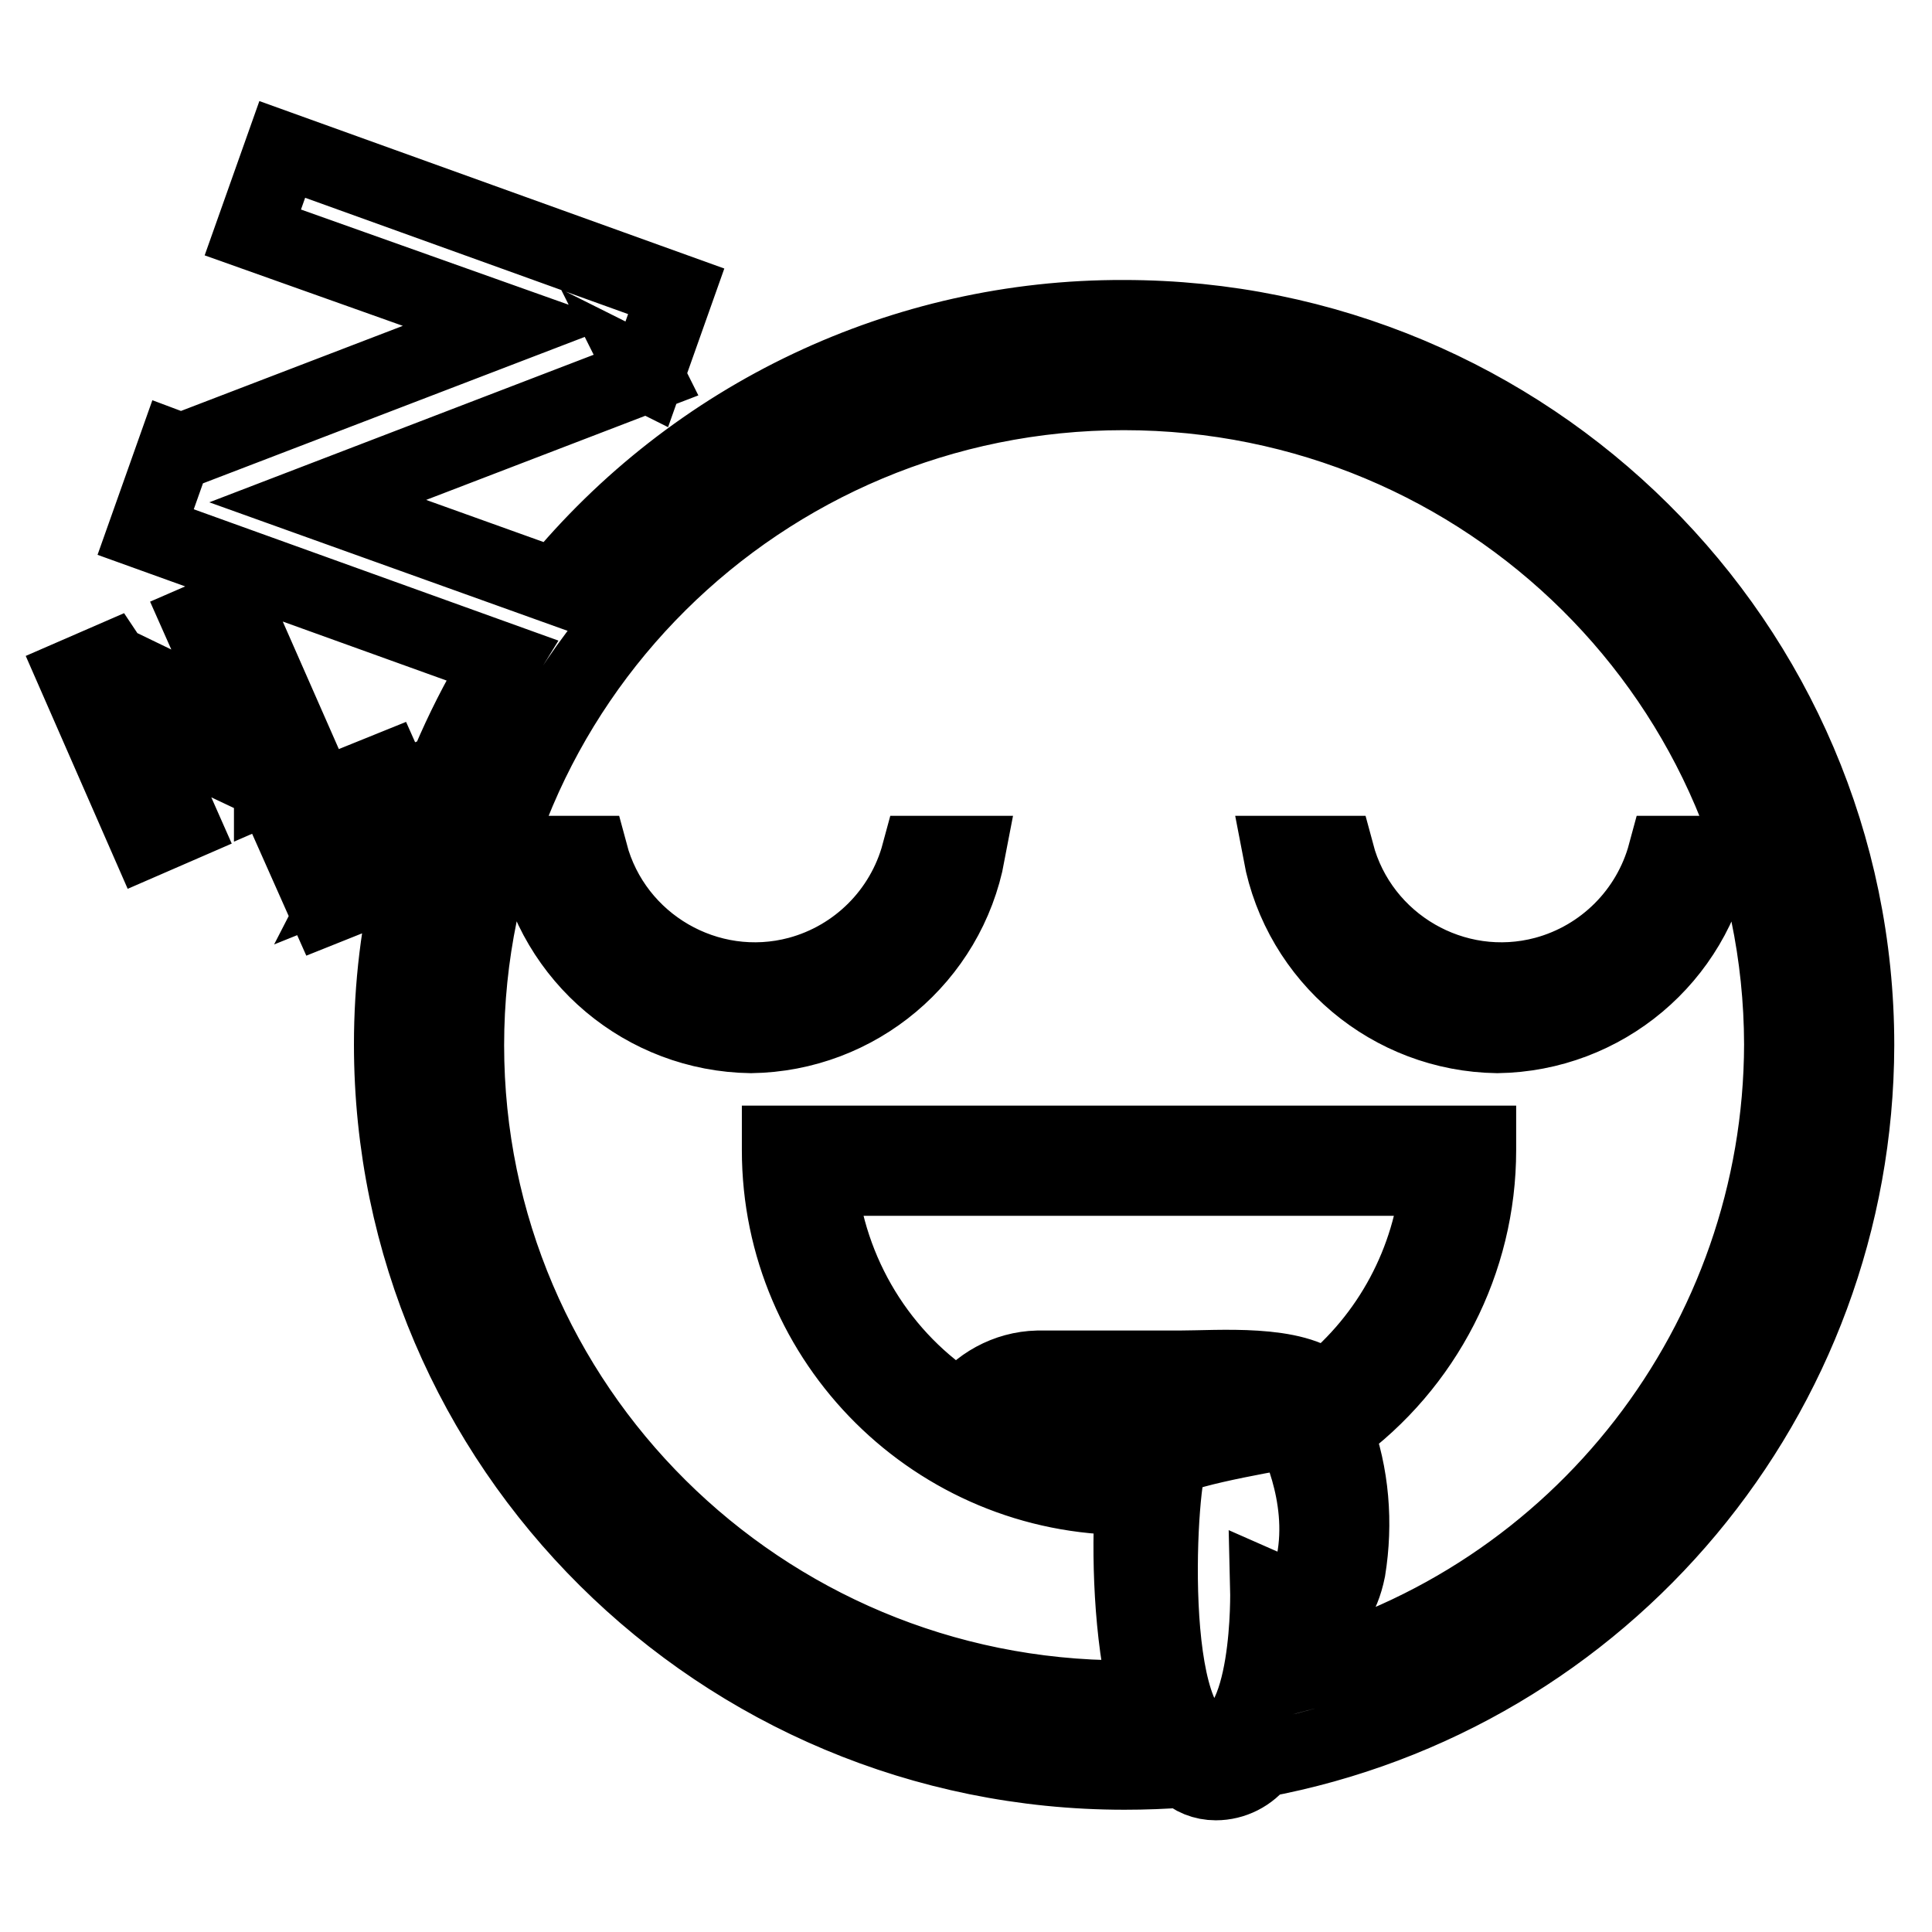
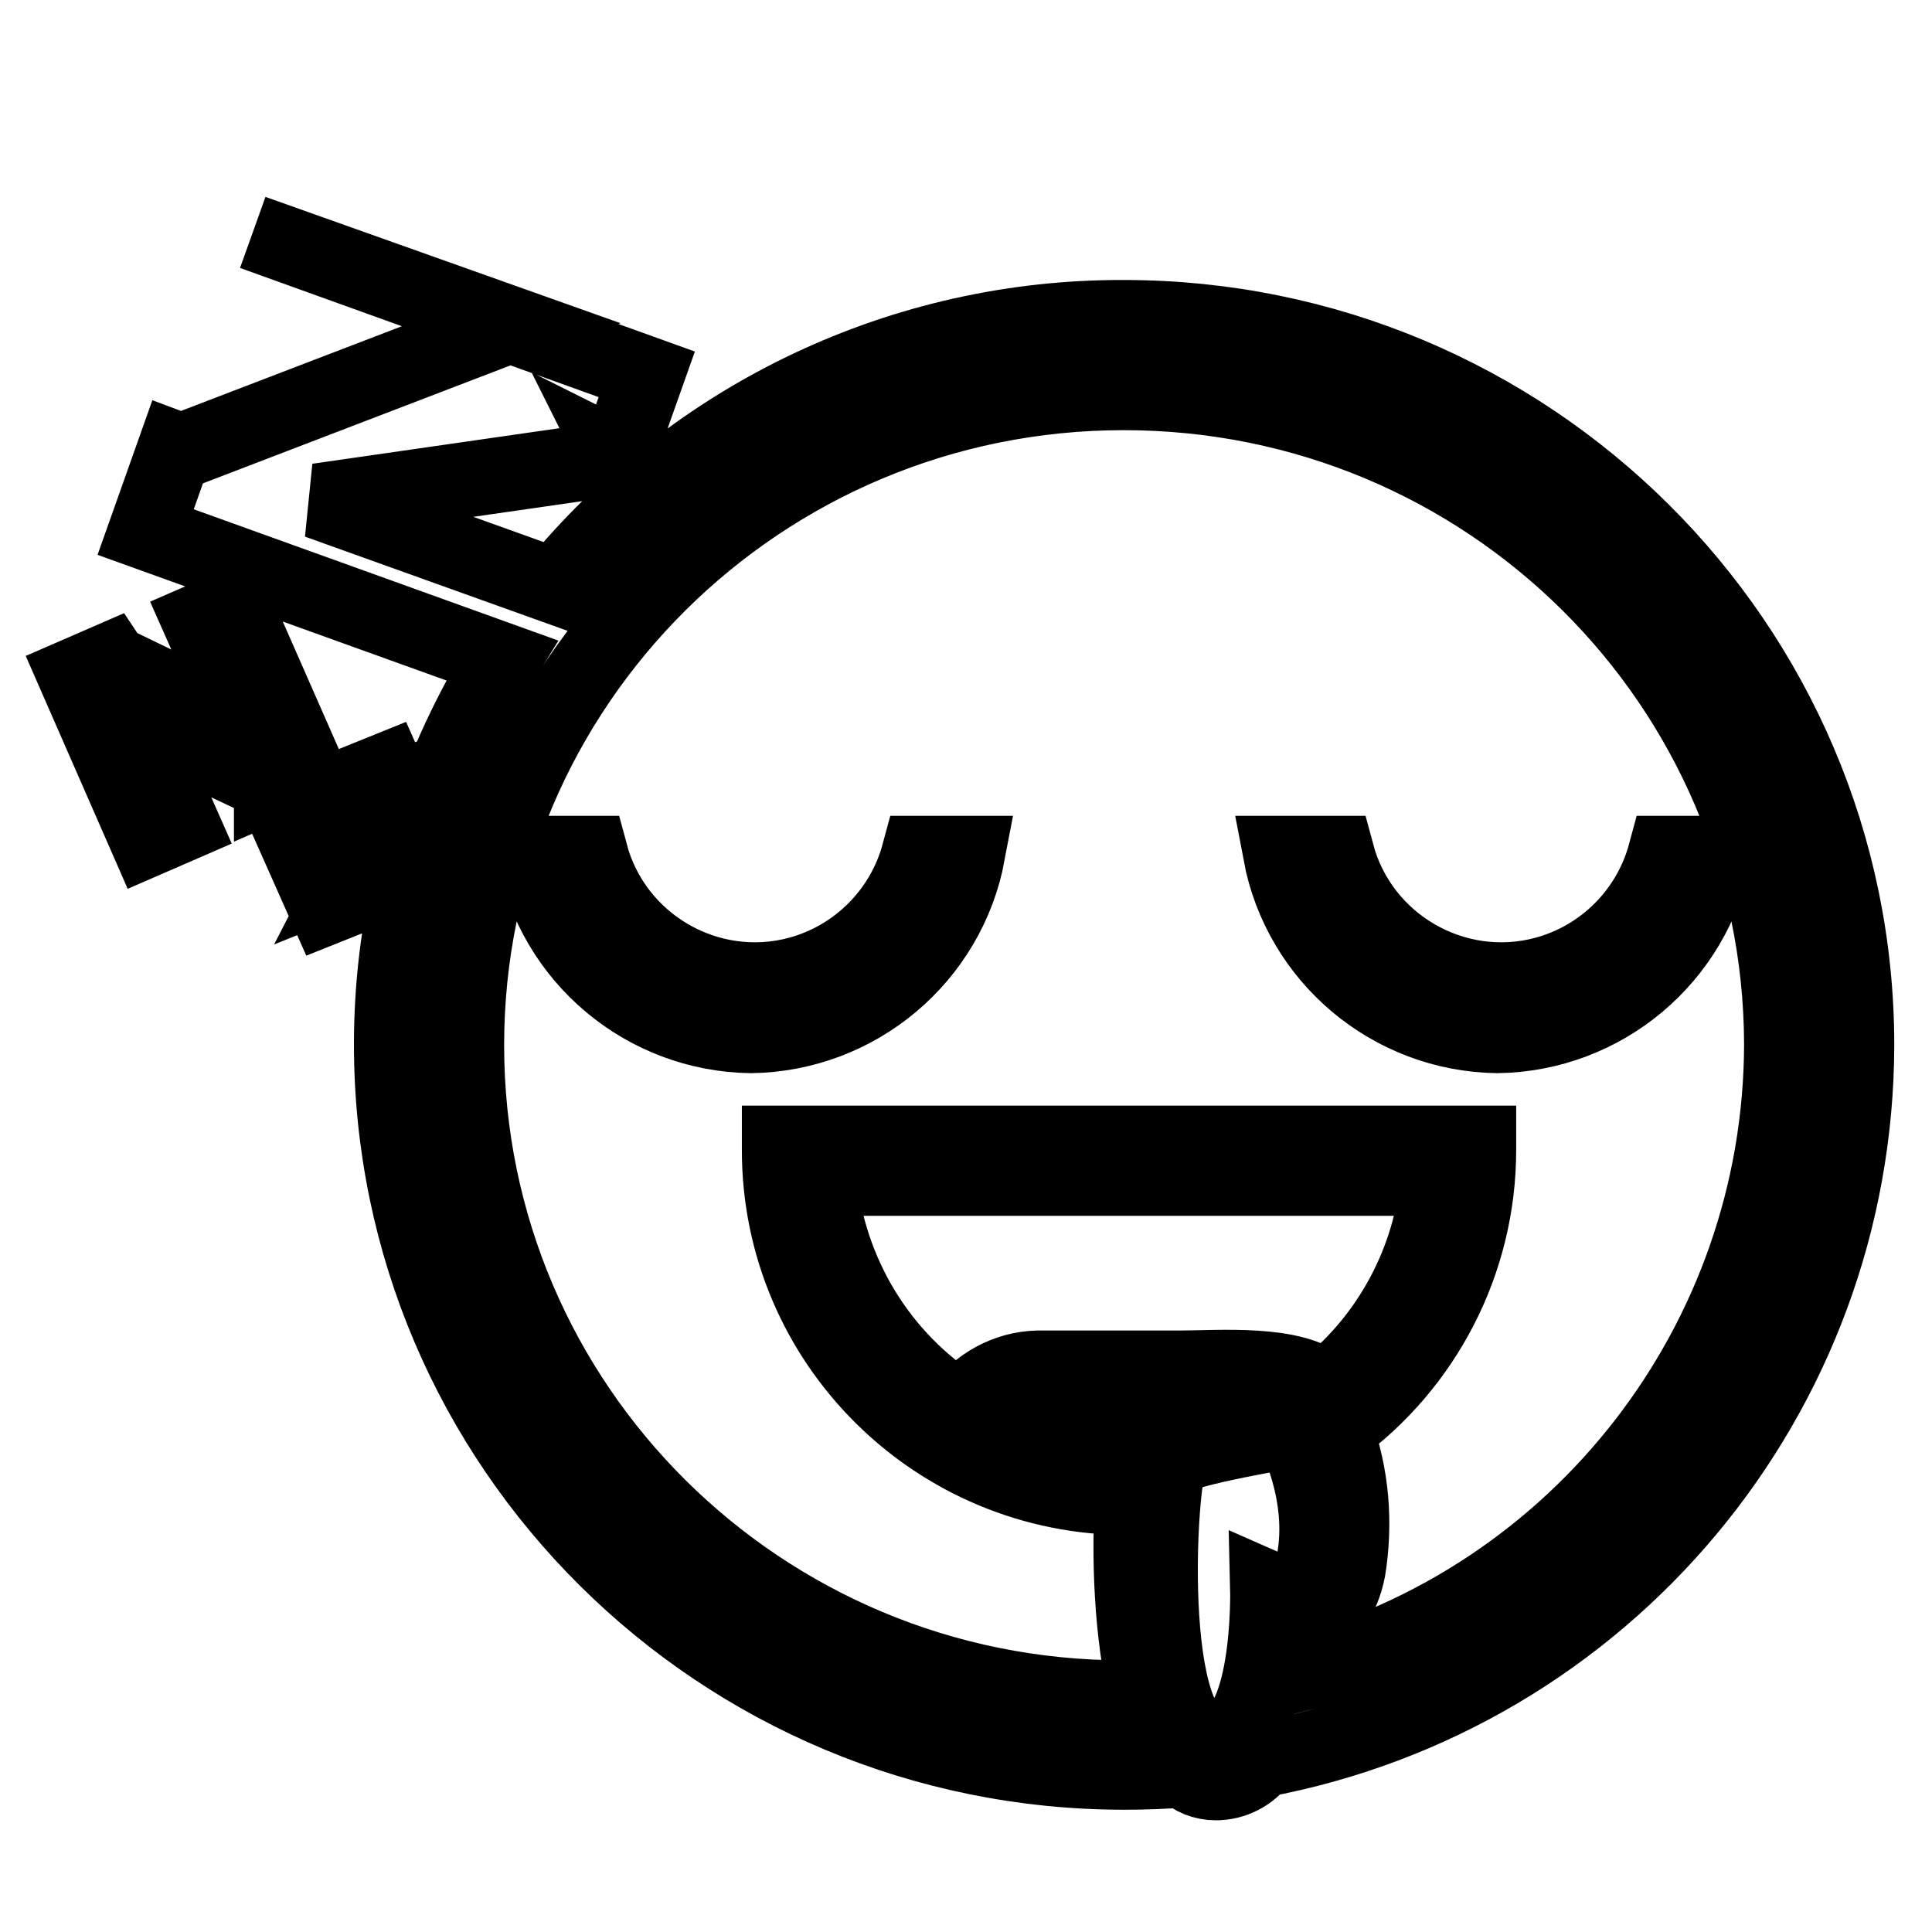
<svg xmlns="http://www.w3.org/2000/svg" version="1.1" x="0px" y="0px" viewBox="0 0 256 256" enable-background="new 0 0 256 256" xml:space="preserve">
  <g>
-     <path stroke-width="10" fill-opacity="0" stroke="#000000" d="M167,233.2c-1.4,1.9-3.6,3-5.9,3c-1.6,0-3.1-0.6-4.2-1.7c-2.6,0.2-5.2,0.3-7.9,0.3 c-53.6,0-97.1-43.2-97.1-96.4c0-7.7,0.9-15.4,2.8-22.8l-11.5,4.6l-1.2-2.7l0.2-0.1l5.5-10.7l-8.9,3.6l-1.2-2.7l13.6-5.5l1.2,2.7 l-0.1,0l0.1,0l-5.5,10.7l8.7-3.5l0,0c2.5-8.6,6.2-16.9,10.9-24.5l-47.2-17l3.9-11l0.8,0.3l43.8-16.8L33.5,30.8l3.9-11l52.2,18.8 l-3.9,11l-0.2-0.1l0.1,0.2L42.1,66.4l31.5,11.3c18.5-22.6,46.1-35.7,75.3-35.6c53.6,0,97.1,43.2,97.1,96.4 C245.9,185,212.7,224.7,167,233.2z M160.8,230.9c7.7-0.2,7.2-20.4,7.2-20.4s5,2.2,6.1-3.5c1.8-9.1-2.8-17.5-2.8-17.5 s-14.6,2.4-16.2,3.9C153.6,194.8,151.3,231.1,160.8,230.9z M137.5,181.3h18.8c5.2,0,15.3-0.9,19.3,2.8c8.6-6.9,14-17,15-28h-82.1 c1.2,12.6,8.1,24,18.8,30.7C129.6,183.5,133.4,181.4,137.5,181.3z M131.7,189.4c5.6,2.7,11.7,4,17.8,4c0.4,0,0.7,0,1.1,0 c0.1-1,0.4-1.9,0.9-2.7c1.4-0.9,8-2.8,13.7-4.3c-3.3-0.3-6.7-0.4-10-0.2h-16.9c-2.4,0.1-4.7,1.2-6.2,3.2L131.7,189.4L131.7,189.4z  M148.9,52c-48.1,0-87.1,38.7-87.1,86.5s39,86.5,87.1,86.5c1,0,2.1,0,3.1-0.1c-2.1-8.2-2.4-19.2-1.9-26.5c-0.2,0-0.4,0-0.5,0 c-25.5,0.1-46.3-20.5-46.3-46c0-0.3,0-0.6,0-0.9h92.6c0,0.3,0,0.6,0,0.9c0,14.7-7.1,28.5-19,37.1c2.2,5.9,2.7,12.3,1.7,18.5 c-1.6,7.9-6.7,6.7-6.7,6.7c0,2.5-0.2,4.9-0.6,7.3c38.1-9.9,64.7-44.3,64.8-83.6C236,90.7,197.1,52,148.9,52L148.9,52z M198.4,137.2 c-14.1-0.2-26.1-10.3-28.7-24.1h7.4c3.2,12,15.6,19.2,27.6,16c7.8-2.1,13.9-8.2,16-16h6.4C224.5,126.9,212.5,137,198.4,137.2 L198.4,137.2z M99.5,137.2c-14.1-0.2-26.1-10.3-28.7-24.1h7.4c3.2,12,15.6,19.2,27.6,16c7.8-2.1,13.9-8.2,16-16h6.4 C125.6,126.9,113.6,137,99.5,137.2z M26.5,82.3l4.6-2l9.5,21.6l-4.6,2l0-0.1l0,0.1L18,95.4l6.1,13.8l-4.6,2L10,89.5l4.6-2l0.2,0.3 l18,8.7L26.5,82.3z" />
+     <path stroke-width="10" fill-opacity="0" stroke="#000000" d="M167,233.2c-1.4,1.9-3.6,3-5.9,3c-1.6,0-3.1-0.6-4.2-1.7c-2.6,0.2-5.2,0.3-7.9,0.3 c-53.6,0-97.1-43.2-97.1-96.4c0-7.7,0.9-15.4,2.8-22.8l-11.5,4.6l-1.2-2.7l0.2-0.1l5.5-10.7l-8.9,3.6l-1.2-2.7l13.6-5.5l1.2,2.7 l-0.1,0l0.1,0l-5.5,10.7l8.7-3.5l0,0c2.5-8.6,6.2-16.9,10.9-24.5l-47.2-17l3.9-11l0.8,0.3l43.8-16.8L33.5,30.8l52.2,18.8 l-3.9,11l-0.2-0.1l0.1,0.2L42.1,66.4l31.5,11.3c18.5-22.6,46.1-35.7,75.3-35.6c53.6,0,97.1,43.2,97.1,96.4 C245.9,185,212.7,224.7,167,233.2z M160.8,230.9c7.7-0.2,7.2-20.4,7.2-20.4s5,2.2,6.1-3.5c1.8-9.1-2.8-17.5-2.8-17.5 s-14.6,2.4-16.2,3.9C153.6,194.8,151.3,231.1,160.8,230.9z M137.5,181.3h18.8c5.2,0,15.3-0.9,19.3,2.8c8.6-6.9,14-17,15-28h-82.1 c1.2,12.6,8.1,24,18.8,30.7C129.6,183.5,133.4,181.4,137.5,181.3z M131.7,189.4c5.6,2.7,11.7,4,17.8,4c0.4,0,0.7,0,1.1,0 c0.1-1,0.4-1.9,0.9-2.7c1.4-0.9,8-2.8,13.7-4.3c-3.3-0.3-6.7-0.4-10-0.2h-16.9c-2.4,0.1-4.7,1.2-6.2,3.2L131.7,189.4L131.7,189.4z  M148.9,52c-48.1,0-87.1,38.7-87.1,86.5s39,86.5,87.1,86.5c1,0,2.1,0,3.1-0.1c-2.1-8.2-2.4-19.2-1.9-26.5c-0.2,0-0.4,0-0.5,0 c-25.5,0.1-46.3-20.5-46.3-46c0-0.3,0-0.6,0-0.9h92.6c0,0.3,0,0.6,0,0.9c0,14.7-7.1,28.5-19,37.1c2.2,5.9,2.7,12.3,1.7,18.5 c-1.6,7.9-6.7,6.7-6.7,6.7c0,2.5-0.2,4.9-0.6,7.3c38.1-9.9,64.7-44.3,64.8-83.6C236,90.7,197.1,52,148.9,52L148.9,52z M198.4,137.2 c-14.1-0.2-26.1-10.3-28.7-24.1h7.4c3.2,12,15.6,19.2,27.6,16c7.8-2.1,13.9-8.2,16-16h6.4C224.5,126.9,212.5,137,198.4,137.2 L198.4,137.2z M99.5,137.2c-14.1-0.2-26.1-10.3-28.7-24.1h7.4c3.2,12,15.6,19.2,27.6,16c7.8-2.1,13.9-8.2,16-16h6.4 C125.6,126.9,113.6,137,99.5,137.2z M26.5,82.3l4.6-2l9.5,21.6l-4.6,2l0-0.1l0,0.1L18,95.4l6.1,13.8l-4.6,2L10,89.5l4.6-2l0.2,0.3 l18,8.7L26.5,82.3z" />
  </g>
</svg>